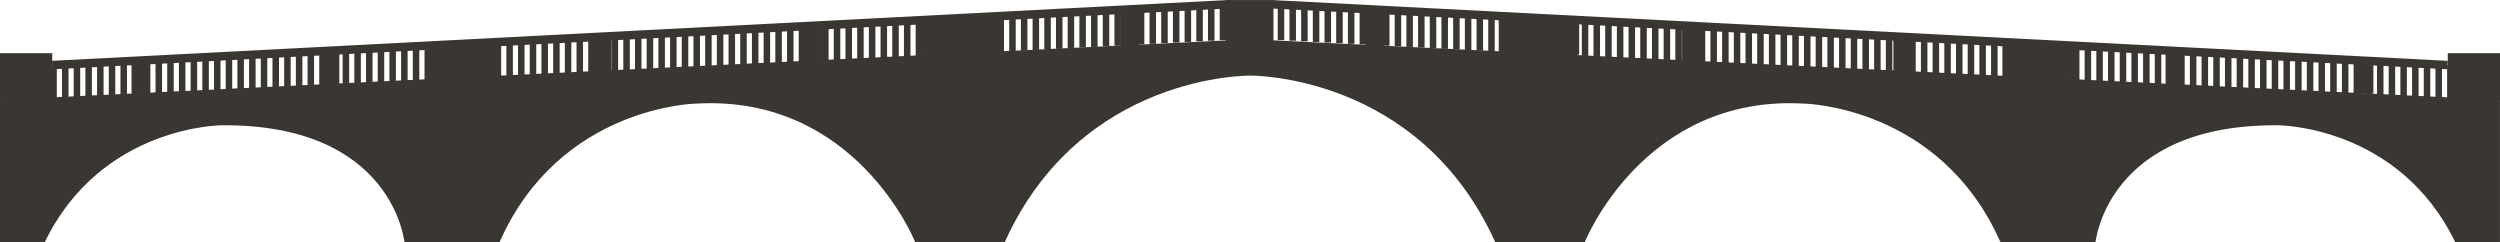
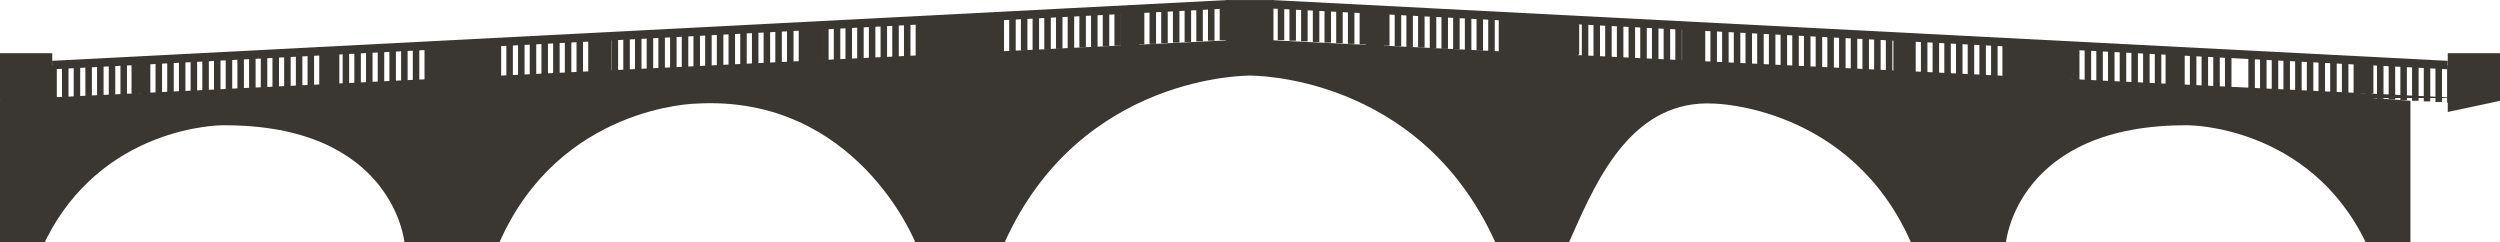
<svg xmlns="http://www.w3.org/2000/svg" id="Layer_2" data-name="Layer 2" viewBox="0 0 1920 185.96">
  <defs>
    <style>
      .cls-1 {
        fill: #3a3631;
        stroke-width: 0px;
      }

      .cls-2 {
        fill: none;
        stroke: #3a3631;
        stroke-miterlimit: 10;
        stroke-width: 5px;
      }
    </style>
  </defs>
  <g id="Layer_3" data-name="Layer 3">
    <g>
-       <path class="cls-1" d="M1889.91,75.26L960,30.12,30.09,75.26l-30.09,2.15v108.55h34.39c43.53-89.74,135.95-89.74,135.95-89.74,131.66-1.07,140.25,89.74,140.25,89.74h73.08c46.21-104.79,151-106.4,151-106.4,123.06-6.99,168.2,106.4,168.2,106.4h68.78c58.57-129.7,188.34-127.89,188.34-127.89,0,0,129.76-1.81,188.34,127.89h68.78s45.14-113.38,168.2-106.4c0,0,104.79,1.61,151,106.4h73.08s8.6-90.82,140.25-89.74c0,0,92.43,0,135.95,89.74h34.39v-108.55l-30.09-2.15Z" />
+       <path class="cls-1" d="M1889.91,75.26L960,30.12,30.09,75.26l-30.09,2.15v108.55h34.39c43.53-89.74,135.95-89.74,135.95-89.74,131.66-1.07,140.25,89.74,140.25,89.74h73.08c46.21-104.79,151-106.4,151-106.4,123.06-6.99,168.2,106.4,168.2,106.4h68.78c58.57-129.7,188.34-127.89,188.34-127.89,0,0,129.76-1.81,188.34,127.89s45.14-113.38,168.2-106.4c0,0,104.79,1.61,151,106.4h73.08s8.6-90.82,140.25-89.74c0,0,92.43,0,135.95,89.74h34.39v-108.55l-30.09-2.15Z" />
      <polygon class="cls-1" points="326.73 60.86 326.73 32.81 382.07 30.12 382.07 60.86 326.73 60.86" />
      <polygon class="cls-1" points="707.18 41.4 707.18 13.46 768.98 9.7 768.98 49.46 718.46 53.76 707.18 41.4" />
      <polygon class="cls-1" points="768.98 60.86 768.98 32.81 713.63 30.12 713.63 60.86 768.98 60.86" />
      <polygon class="cls-1" points="0 77.41 0 40.87 40.12 40.87 40.12 86 0 77.41" />
      <polygon class="cls-1" points="1593.27 60.86 1593.27 32.81 1537.93 30.12 1537.93 60.86 1593.27 60.86" />
      <polygon class="cls-1" points="1212.82 41.4 1212.82 13.46 1151.02 9.7 1151.02 49.46 1201.54 53.76 1212.82 41.4" />
      <polygon class="cls-1" points="1920 77.41 1920 40.87 1879.88 40.87 1879.88 86 1920 77.41" />
      <rect class="cls-1" x="941.47" y=".03" width="36.54" height="31.7" />
      <rect class="cls-1" x="101.01" y="45.49" width="13.98" height="26.33" />
      <rect class="cls-1" x="246.64" y="40.6" width="13.98" height="26.33" />
      <rect class="cls-1" x="455.68" y="30.12" width="13.98" height="26.33" />
      <rect class="cls-1" x="617.96" y="21.52" width="13.98" height="26.33" />
      <rect class="cls-1" x="860.86" y="9.7" width="13.98" height="26.33" />
      <rect class="cls-1" x="1808.79" y="45.49" width="13.98" height="26.33" />
      <rect class="cls-1" x="1663.16" y="40.6" width="13.98" height="26.33" />
      <rect class="cls-1" x="1454.12" y="30.12" width="13.98" height="26.33" />
      <rect class="cls-1" x="1291.84" y="21.52" width="13.98" height="26.33" />
      <rect class="cls-1" x="1048.95" y="9.7" width="13.98" height="26.33" />
      <g>
        <line class="cls-1" x1="40.12" y1="50" x2="942.99" y2="3.25" />
        <rect class="cls-1" x="39.52" y="23.37" width="904.08" height="6.51" transform="translate(-.72 25.41) rotate(-2.96)" />
      </g>
      <g>
        <line class="cls-1" x1="1879.8" y1="50" x2="976.93" y2="3.25" />
        <rect class="cls-1" x="1425.11" y="-425.41" width="6.51" height="904.08" transform="translate(1327.92 1451.71) rotate(-87.04)" />
      </g>
      <g>
        <line class="cls-2" x1="41.12" y1="50" x2="41.12" y2="78.84" />
        <line class="cls-2" x1="50.1" y1="49.52" x2="50.1" y2="78.36" />
        <line class="cls-2" x1="59.09" y1="49.04" x2="59.09" y2="77.88" />
        <line class="cls-2" x1="68.07" y1="48.56" x2="68.07" y2="77.4" />
        <line class="cls-2" x1="77.05" y1="48.08" x2="77.05" y2="76.92" />
        <line class="cls-2" x1="86.03" y1="47.6" x2="86.03" y2="76.44" />
        <line class="cls-2" x1="95.01" y1="47.12" x2="95.01" y2="75.96" />
        <line class="cls-2" x1="103.99" y1="46.64" x2="103.99" y2="75.48" />
        <line class="cls-2" x1="112.97" y1="46.16" x2="112.97" y2="74.99" />
        <line class="cls-2" x1="121.95" y1="45.68" x2="121.95" y2="74.51" />
        <line class="cls-2" x1="130.93" y1="45.19" x2="130.93" y2="74.03" />
        <line class="cls-2" x1="139.91" y1="44.71" x2="139.91" y2="73.55" />
        <line class="cls-2" x1="148.9" y1="44.23" x2="148.9" y2="73.07" />
        <line class="cls-2" x1="157.88" y1="43.75" x2="157.88" y2="72.59" />
        <line class="cls-2" x1="166.86" y1="43.27" x2="166.86" y2="72.11" />
        <line class="cls-2" x1="175.84" y1="42.79" x2="175.84" y2="71.63" />
        <line class="cls-2" x1="184.82" y1="42.31" x2="184.82" y2="71.15" />
        <line class="cls-2" x1="193.8" y1="41.83" x2="193.8" y2="70.67" />
        <line class="cls-2" x1="202.78" y1="41.35" x2="202.78" y2="70.19" />
        <line class="cls-2" x1="211.76" y1="40.87" x2="211.76" y2="69.71" />
        <line class="cls-2" x1="220.74" y1="40.39" x2="220.74" y2="69.23" />
        <line class="cls-2" x1="229.72" y1="39.91" x2="229.72" y2="68.75" />
        <line class="cls-2" x1="238.71" y1="39.43" x2="238.71" y2="68.27" />
        <line class="cls-2" x1="247.69" y1="38.95" x2="247.69" y2="67.79" />
        <line class="cls-2" x1="256.67" y1="38.47" x2="256.67" y2="67.31" />
        <line class="cls-2" x1="265.65" y1="37.99" x2="265.65" y2="66.82" />
        <line class="cls-2" x1="274.63" y1="37.5" x2="274.63" y2="66.34" />
        <line class="cls-2" x1="283.61" y1="37.02" x2="283.61" y2="65.86" />
        <line class="cls-2" x1="292.59" y1="36.54" x2="292.59" y2="65.38" />
        <line class="cls-2" x1="301.57" y1="36.06" x2="301.57" y2="64.9" />
        <line class="cls-2" x1="310.55" y1="35.58" x2="310.55" y2="64.42" />
        <line class="cls-2" x1="319.53" y1="35.1" x2="319.53" y2="63.94" />
        <line class="cls-2" x1="328.52" y1="34.62" x2="328.52" y2="63.46" />
        <line class="cls-2" x1="337.5" y1="34.14" x2="337.5" y2="62.98" />
        <line class="cls-2" x1="346.48" y1="33.66" x2="346.48" y2="62.5" />
        <line class="cls-2" x1="355.46" y1="33.18" x2="355.46" y2="62.02" />
        <line class="cls-2" x1="364.44" y1="32.7" x2="364.44" y2="61.54" />
        <line class="cls-2" x1="373.42" y1="32.22" x2="373.42" y2="61.06" />
        <line class="cls-2" x1="382.4" y1="31.74" x2="382.4" y2="60.58" />
        <line class="cls-2" x1="391.38" y1="31.26" x2="391.38" y2="60.1" />
        <line class="cls-2" x1="400.36" y1="30.78" x2="400.36" y2="59.62" />
        <line class="cls-2" x1="409.34" y1="30.3" x2="409.34" y2="59.13" />
        <line class="cls-2" x1="418.33" y1="29.82" x2="418.33" y2="58.65" />
        <line class="cls-2" x1="427.31" y1="29.33" x2="427.31" y2="58.17" />
        <line class="cls-2" x1="436.29" y1="28.85" x2="436.29" y2="57.69" />
        <line class="cls-2" x1="445.27" y1="28.37" x2="445.27" y2="57.21" />
        <line class="cls-2" x1="454.25" y1="27.89" x2="454.25" y2="56.73" />
        <line class="cls-2" x1="463.23" y1="27.41" x2="463.23" y2="56.25" />
        <line class="cls-2" x1="472.21" y1="26.93" x2="472.21" y2="55.77" />
        <line class="cls-2" x1="481.19" y1="26.45" x2="481.19" y2="55.29" />
        <line class="cls-2" x1="490.17" y1="25.97" x2="490.17" y2="54.81" />
        <line class="cls-2" x1="499.15" y1="25.49" x2="499.15" y2="54.33" />
        <line class="cls-2" x1="508.14" y1="25.01" x2="508.14" y2="53.85" />
        <line class="cls-2" x1="517.12" y1="24.53" x2="517.12" y2="53.37" />
        <line class="cls-2" x1="526.1" y1="24.05" x2="526.1" y2="52.89" />
        <line class="cls-2" x1="535.08" y1="23.57" x2="535.08" y2="52.41" />
        <line class="cls-2" x1="544.06" y1="23.09" x2="544.06" y2="51.93" />
        <line class="cls-2" x1="553.04" y1="22.61" x2="553.04" y2="51.44" />
        <line class="cls-2" x1="562.02" y1="22.13" x2="562.02" y2="50.96" />
        <line class="cls-2" x1="571" y1="21.64" x2="571" y2="50.48" />
        <line class="cls-2" x1="579.98" y1="21.16" x2="579.98" y2="50" />
        <line class="cls-2" x1="588.96" y1="20.68" x2="588.96" y2="49.52" />
        <line class="cls-2" x1="597.95" y1="20.2" x2="597.95" y2="49.04" />
        <line class="cls-2" x1="606.93" y1="19.72" x2="606.93" y2="48.56" />
        <line class="cls-2" x1="615.91" y1="19.24" x2="615.91" y2="48.08" />
        <line class="cls-2" x1="624.89" y1="18.76" x2="624.89" y2="47.6" />
        <line class="cls-2" x1="633.87" y1="18.28" x2="633.87" y2="47.12" />
        <line class="cls-2" x1="642.85" y1="17.8" x2="642.85" y2="46.64" />
        <line class="cls-2" x1="651.83" y1="17.32" x2="651.83" y2="46.16" />
        <line class="cls-2" x1="660.81" y1="16.84" x2="660.81" y2="45.68" />
        <line class="cls-2" x1="669.79" y1="16.36" x2="669.79" y2="45.2" />
        <line class="cls-2" x1="678.77" y1="15.88" x2="678.77" y2="44.72" />
        <line class="cls-2" x1="687.76" y1="15.4" x2="687.76" y2="44.24" />
        <line class="cls-2" x1="696.74" y1="14.92" x2="696.74" y2="43.75" />
        <line class="cls-2" x1="705.72" y1="14.44" x2="705.72" y2="43.27" />
        <line class="cls-2" x1="714.7" y1="13.95" x2="714.7" y2="42.79" />
-         <line class="cls-2" x1="723.68" y1="13.47" x2="723.68" y2="42.31" />
        <line class="cls-2" x1="732.66" y1="12.99" x2="732.66" y2="41.83" />
        <line class="cls-2" x1="741.64" y1="12.51" x2="741.64" y2="41.35" />
        <line class="cls-2" x1="750.62" y1="12.03" x2="750.62" y2="40.87" />
        <line class="cls-2" x1="759.6" y1="11.55" x2="759.6" y2="40.39" />
        <line class="cls-2" x1="768.58" y1="11.07" x2="768.58" y2="39.91" />
        <line class="cls-2" x1="777.57" y1="10.59" x2="777.57" y2="39.43" />
        <line class="cls-2" x1="786.55" y1="10.11" x2="786.55" y2="38.95" />
        <line class="cls-2" x1="795.53" y1="9.63" x2="795.53" y2="38.47" />
        <line class="cls-2" x1="804.51" y1="9.15" x2="804.51" y2="37.99" />
        <line class="cls-2" x1="813.49" y1="8.67" x2="813.49" y2="37.51" />
        <line class="cls-2" x1="822.47" y1="8.19" x2="822.47" y2="37.03" />
        <line class="cls-2" x1="831.45" y1="7.71" x2="831.45" y2="36.55" />
        <line class="cls-2" x1="840.43" y1="7.23" x2="840.43" y2="36.06" />
        <line class="cls-2" x1="849.41" y1="6.75" x2="849.41" y2="35.58" />
        <line class="cls-2" x1="858.39" y1="6.26" x2="858.39" y2="35.1" />
        <line class="cls-2" x1="867.38" y1="5.78" x2="867.38" y2="34.62" />
        <line class="cls-2" x1="876.36" y1="5.3" x2="876.36" y2="34.14" />
        <line class="cls-2" x1="885.34" y1="4.82" x2="885.34" y2="33.66" />
        <line class="cls-2" x1="894.32" y1="4.34" x2="894.32" y2="33.18" />
        <line class="cls-2" x1="903.3" y1="3.86" x2="903.3" y2="32.7" />
        <line class="cls-2" x1="912.28" y1="3.38" x2="912.28" y2="32.22" />
        <line class="cls-2" x1="921.26" y1="2.9" x2="921.26" y2="31.74" />
        <line class="cls-2" x1="930.24" y1="2.42" x2="930.24" y2="31.26" />
        <line class="cls-2" x1="939.22" y1="1.94" x2="939.22" y2="30.78" />
        <line class="cls-2" x1="948.2" y1="1.46" x2="948.2" y2="30.3" />
      </g>
      <g>
        <line class="cls-2" x1="1881.91" y1="50" x2="1881.91" y2="78.84" />
        <line class="cls-2" x1="1872.93" y1="49.52" x2="1872.93" y2="78.36" />
        <line class="cls-2" x1="1863.95" y1="49.04" x2="1863.95" y2="77.88" />
        <line class="cls-2" x1="1854.97" y1="48.56" x2="1854.97" y2="77.4" />
        <line class="cls-2" x1="1845.99" y1="48.08" x2="1845.99" y2="76.92" />
        <line class="cls-2" x1="1837" y1="47.6" x2="1837" y2="76.44" />
        <line class="cls-2" x1="1828.02" y1="47.12" x2="1828.02" y2="75.96" />
        <line class="cls-2" x1="1819.04" y1="46.64" x2="1819.04" y2="75.48" />
        <line class="cls-2" x1="1810.06" y1="46.16" x2="1810.06" y2="74.99" />
        <line class="cls-2" x1="1801.08" y1="45.68" x2="1801.08" y2="74.51" />
        <line class="cls-2" x1="1792.1" y1="45.19" x2="1792.1" y2="74.03" />
        <line class="cls-2" x1="1783.12" y1="44.71" x2="1783.12" y2="73.55" />
        <line class="cls-2" x1="1774.14" y1="44.23" x2="1774.14" y2="73.07" />
        <line class="cls-2" x1="1765.16" y1="43.75" x2="1765.16" y2="72.59" />
        <line class="cls-2" x1="1756.18" y1="43.27" x2="1756.18" y2="72.11" />
        <line class="cls-2" x1="1747.19" y1="42.79" x2="1747.19" y2="71.63" />
        <line class="cls-2" x1="1738.21" y1="42.31" x2="1738.21" y2="71.15" />
        <line class="cls-2" x1="1729.23" y1="41.83" x2="1729.23" y2="70.67" />
-         <line class="cls-2" x1="1720.25" y1="41.35" x2="1720.25" y2="70.19" />
        <line class="cls-2" x1="1711.27" y1="40.87" x2="1711.27" y2="69.71" />
        <line class="cls-2" x1="1702.29" y1="40.39" x2="1702.29" y2="69.23" />
        <line class="cls-2" x1="1693.31" y1="39.91" x2="1693.31" y2="68.75" />
        <line class="cls-2" x1="1684.33" y1="39.43" x2="1684.33" y2="68.27" />
        <line class="cls-2" x1="1675.35" y1="38.95" x2="1675.35" y2="67.79" />
        <line class="cls-2" x1="1666.37" y1="38.47" x2="1666.37" y2="67.31" />
        <line class="cls-2" x1="1657.38" y1="37.99" x2="1657.38" y2="66.82" />
        <line class="cls-2" x1="1648.4" y1="37.5" x2="1648.4" y2="66.34" />
        <line class="cls-2" x1="1639.42" y1="37.02" x2="1639.42" y2="65.86" />
        <line class="cls-2" x1="1630.44" y1="36.54" x2="1630.44" y2="65.38" />
        <line class="cls-2" x1="1621.46" y1="36.06" x2="1621.46" y2="64.9" />
        <line class="cls-2" x1="1612.48" y1="35.58" x2="1612.48" y2="64.42" />
        <line class="cls-2" x1="1603.5" y1="35.1" x2="1603.5" y2="63.94" />
        <line class="cls-2" x1="1594.52" y1="34.62" x2="1594.52" y2="63.46" />
        <line class="cls-2" x1="1585.54" y1="34.14" x2="1585.54" y2="62.98" />
        <line class="cls-2" x1="1576.56" y1="33.66" x2="1576.56" y2="62.5" />
        <line class="cls-2" x1="1567.57" y1="33.18" x2="1567.57" y2="62.02" />
        <line class="cls-2" x1="1558.59" y1="32.7" x2="1558.59" y2="61.54" />
        <line class="cls-2" x1="1549.61" y1="32.22" x2="1549.61" y2="61.06" />
        <line class="cls-2" x1="1540.63" y1="31.74" x2="1540.63" y2="60.58" />
        <line class="cls-2" x1="1531.65" y1="31.26" x2="1531.65" y2="60.1" />
        <line class="cls-2" x1="1522.67" y1="30.78" x2="1522.67" y2="59.62" />
        <line class="cls-2" x1="1513.69" y1="30.3" x2="1513.69" y2="59.13" />
        <line class="cls-2" x1="1504.71" y1="29.82" x2="1504.71" y2="58.65" />
        <line class="cls-2" x1="1495.73" y1="29.33" x2="1495.73" y2="58.17" />
        <line class="cls-2" x1="1486.75" y1="28.85" x2="1486.75" y2="57.69" />
        <line class="cls-2" x1="1477.76" y1="28.37" x2="1477.76" y2="57.21" />
        <line class="cls-2" x1="1468.78" y1="27.89" x2="1468.78" y2="56.73" />
        <line class="cls-2" x1="1459.8" y1="27.41" x2="1459.8" y2="56.25" />
        <line class="cls-2" x1="1450.82" y1="26.93" x2="1450.82" y2="55.77" />
        <line class="cls-2" x1="1441.84" y1="26.45" x2="1441.84" y2="55.29" />
        <line class="cls-2" x1="1432.86" y1="25.97" x2="1432.86" y2="54.81" />
        <line class="cls-2" x1="1423.88" y1="25.49" x2="1423.88" y2="54.33" />
        <line class="cls-2" x1="1414.9" y1="25.01" x2="1414.9" y2="53.85" />
        <line class="cls-2" x1="1405.92" y1="24.53" x2="1405.92" y2="53.37" />
        <line class="cls-2" x1="1396.94" y1="24.05" x2="1396.94" y2="52.89" />
        <line class="cls-2" x1="1387.95" y1="23.57" x2="1387.95" y2="52.41" />
        <line class="cls-2" x1="1378.97" y1="23.09" x2="1378.97" y2="51.93" />
        <line class="cls-2" x1="1369.99" y1="22.61" x2="1369.99" y2="51.44" />
        <line class="cls-2" x1="1361.01" y1="22.13" x2="1361.01" y2="50.96" />
        <line class="cls-2" x1="1352.03" y1="21.64" x2="1352.03" y2="50.48" />
        <line class="cls-2" x1="1343.05" y1="21.16" x2="1343.05" y2="50" />
        <line class="cls-2" x1="1334.07" y1="20.68" x2="1334.07" y2="49.52" />
        <line class="cls-2" x1="1325.09" y1="20.2" x2="1325.09" y2="49.04" />
        <line class="cls-2" x1="1316.11" y1="19.72" x2="1316.11" y2="48.56" />
        <line class="cls-2" x1="1307.13" y1="19.24" x2="1307.13" y2="48.08" />
        <line class="cls-2" x1="1298.14" y1="18.76" x2="1298.14" y2="47.6" />
        <line class="cls-2" x1="1289.16" y1="18.28" x2="1289.16" y2="47.12" />
        <line class="cls-2" x1="1280.18" y1="17.8" x2="1280.18" y2="46.64" />
        <line class="cls-2" x1="1271.2" y1="17.32" x2="1271.2" y2="46.16" />
        <line class="cls-2" x1="1262.22" y1="16.84" x2="1262.22" y2="45.68" />
        <line class="cls-2" x1="1253.24" y1="16.36" x2="1253.24" y2="45.2" />
        <line class="cls-2" x1="1244.26" y1="15.88" x2="1244.26" y2="44.72" />
        <line class="cls-2" x1="1235.28" y1="15.4" x2="1235.28" y2="44.24" />
        <line class="cls-2" x1="1226.3" y1="14.92" x2="1226.3" y2="43.75" />
        <line class="cls-2" x1="1217.32" y1="14.44" x2="1217.32" y2="43.27" />
        <line class="cls-2" x1="1208.33" y1="13.95" x2="1208.33" y2="42.79" />
        <line class="cls-2" x1="1199.35" y1="13.47" x2="1199.35" y2="42.31" />
        <line class="cls-2" x1="1190.37" y1="12.99" x2="1190.37" y2="41.83" />
        <line class="cls-2" x1="1181.39" y1="12.51" x2="1181.39" y2="41.35" />
        <line class="cls-2" x1="1172.41" y1="12.03" x2="1172.41" y2="40.87" />
        <line class="cls-2" x1="1163.43" y1="11.55" x2="1163.43" y2="40.39" />
        <line class="cls-2" x1="1154.45" y1="11.07" x2="1154.45" y2="39.91" />
        <line class="cls-2" x1="1145.47" y1="10.59" x2="1145.47" y2="39.43" />
        <line class="cls-2" x1="1136.49" y1="10.11" x2="1136.49" y2="38.95" />
        <line class="cls-2" x1="1127.51" y1="9.63" x2="1127.51" y2="38.47" />
        <line class="cls-2" x1="1118.52" y1="9.15" x2="1118.52" y2="37.99" />
        <line class="cls-2" x1="1109.54" y1="8.67" x2="1109.54" y2="37.51" />
        <line class="cls-2" x1="1100.56" y1="8.19" x2="1100.56" y2="37.03" />
        <line class="cls-2" x1="1091.58" y1="7.71" x2="1091.58" y2="36.55" />
        <line class="cls-2" x1="1082.6" y1="7.23" x2="1082.6" y2="36.06" />
        <line class="cls-2" x1="1073.62" y1="6.75" x2="1073.62" y2="35.58" />
        <line class="cls-2" x1="1064.64" y1="6.26" x2="1064.64" y2="35.1" />
-         <line class="cls-2" x1="1055.66" y1="5.78" x2="1055.66" y2="34.62" />
        <line class="cls-2" x1="1046.68" y1="5.3" x2="1046.68" y2="34.14" />
        <line class="cls-2" x1="1037.7" y1="4.82" x2="1037.7" y2="33.66" />
        <line class="cls-2" x1="1028.71" y1="4.34" x2="1028.71" y2="33.18" />
        <line class="cls-2" x1="1019.73" y1="3.86" x2="1019.73" y2="32.7" />
        <line class="cls-2" x1="1010.75" y1="3.38" x2="1010.75" y2="32.22" />
        <line class="cls-2" x1="1001.77" y1="2.9" x2="1001.77" y2="31.74" />
        <line class="cls-2" x1="992.79" y1="2.42" x2="992.79" y2="31.26" />
        <line class="cls-2" x1="983.81" y1="1.94" x2="983.81" y2="30.78" />
        <line class="cls-2" x1="974.83" y1="1.46" x2="974.83" y2="30.3" />
      </g>
    </g>
  </g>
</svg>